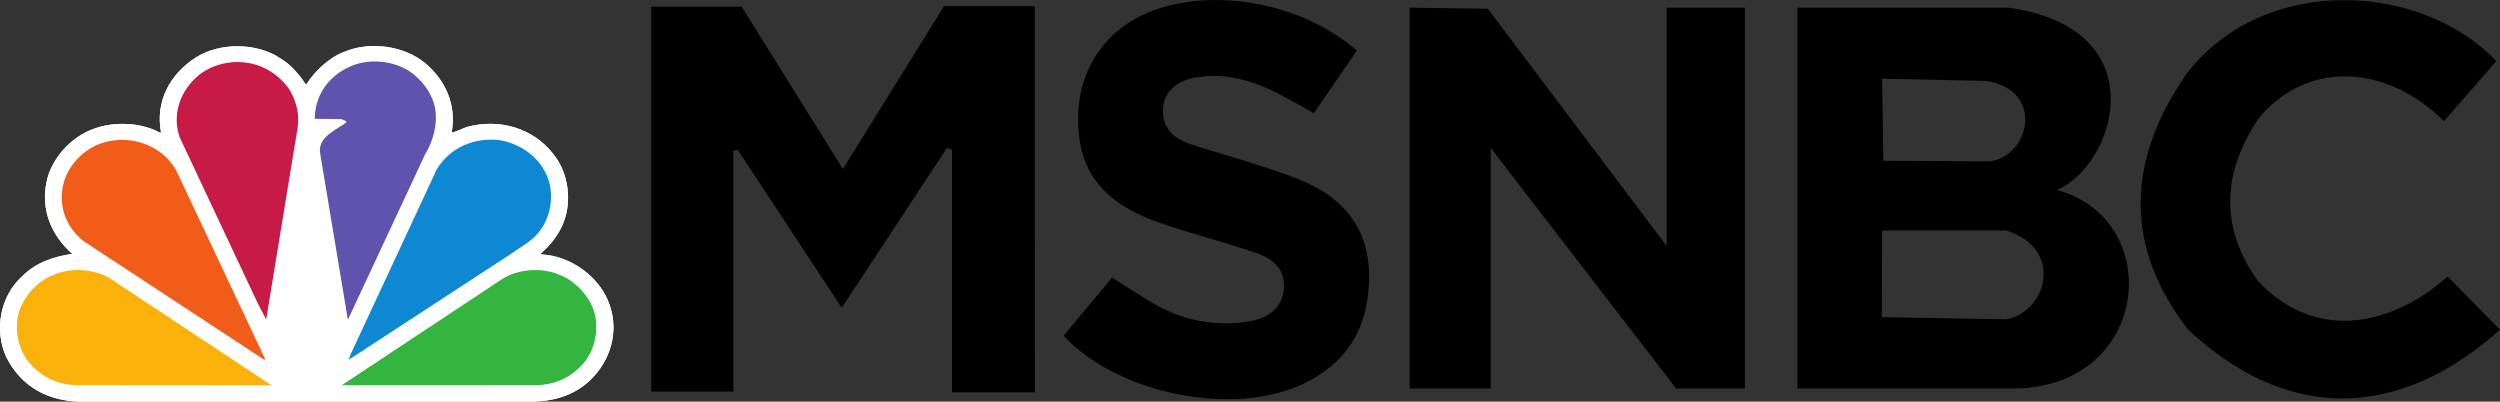
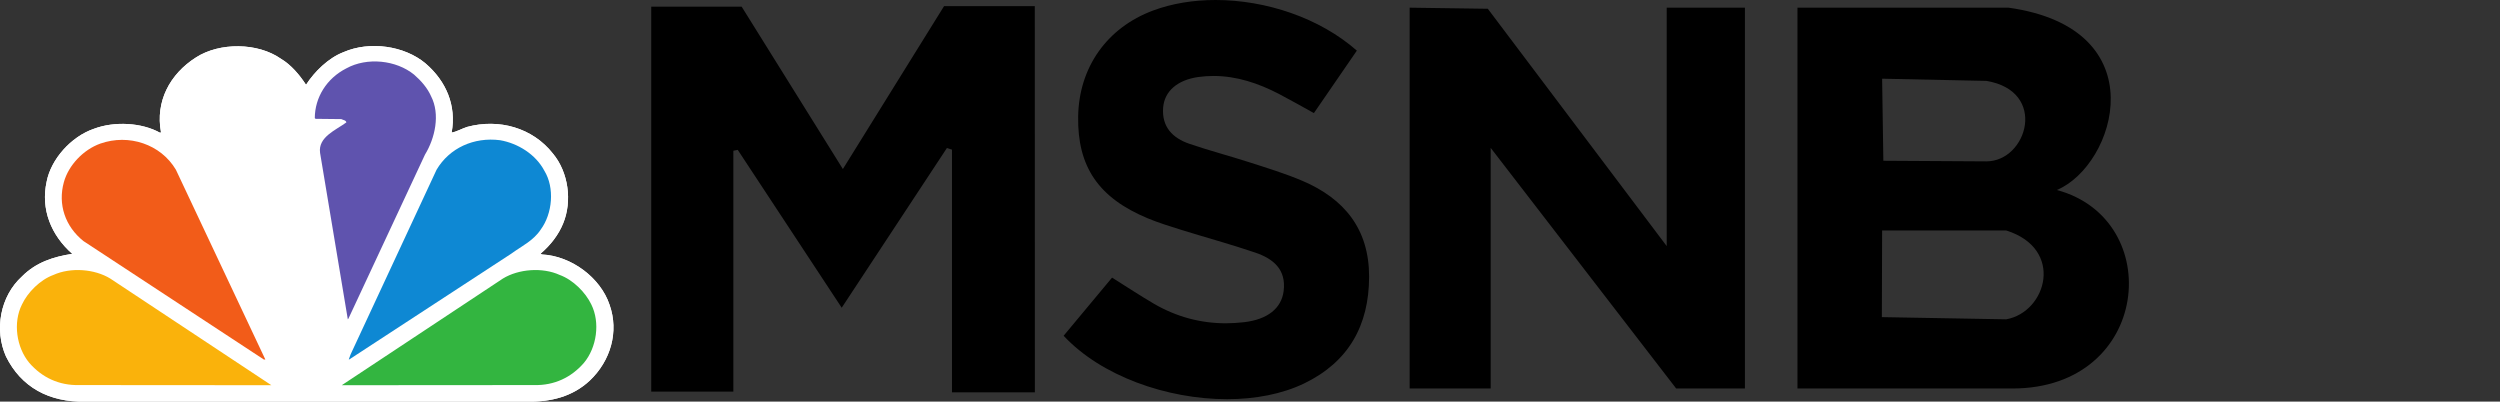
<svg xmlns="http://www.w3.org/2000/svg" version="1.1" id="Layer_1" x="0px" y="0px" viewBox="0 0 365 58.63" style="enable-background:new 0 0 365 58.63;" xml:space="preserve">
  <rect x="0" y="0" width="365" height="58.63" fill="#333333" stroke="none" />
  <style type="text/css"> .st0{fill:#FFFFFF;} .st1{fill:#5F53AE;} .st2{fill:#C81A46;} .st3{fill:#0E88D3;} .st4{fill:#F25C19;} .st5{fill:#33B540;} .st6{fill:#FAB20B;} </style>
  <g id="XMLID_1_">
    <polyline id="XMLID_13_" points="254.76,1.12 243.34,1.12 243.34,35.93 217.22,1.28 205.81,1.12 205.81,56.72 217.64,56.72 217.64,21.59 244.72,56.72 254.76,56.72 254.76,1.12 " />
    <path id="XMLID_31_" d="M274.79,33.65h18.12c8.53,2.68,5.92,11.9,0,12.97l-18.16-0.32L274.79,33.65 M274.79,33.34L274.79,33.34 M290.01,23.56l-15.04-0.09l-0.18-11.98l15.22,0.32C299.03,13.31,295.98,23.56,290.01,23.56 M293.25,1.12h-30.82v55.6h31.39 c20.21,0,22.44-24.69,6.48-28.98C308.9,24.13,315.03,4.18,293.25,1.12" />
-     <path id="XMLID_32_" d="M342.25,0.02c-8.58,0-17.24,3.31-22.96,10.68c-9.13,13.14-8.95,25.61,0.18,37.43 c7.4,6.89,15.02,10.04,22.51,10.04c7.98,0,15.81-3.58,23.02-10.04l-7.65-7.76c-4.56,4.06-9.87,6.46-15.06,6.46 c-4.5,0-8.91-1.8-12.68-5.86c-5.18-7.31-5.49-15.11,0-23.49c3.41-4.26,7.96-6.33,12.74-6.33c4.93,0,10.1,2.22,14.47,6.53l7.65-8.76 C359.04,3.22,350.68,0.02,342.25,0.02" />
    <path id="XMLID_33_" d="M151.08,0.9c-4.53,0-8.79,0-13.25,0c-4.82,7.75-9.66,15.55-14.77,23.78c-5.13-8.23-10.02-16.08-14.78-23.71 c-4.62,0-8.87,0-13.2,0c0,18.88,0,37.59,0,56.2c4.1,0,7.93,0,11.99,0c0-11.9,0-23.53,0-35.16c0.21-0.04,0.43-0.09,0.64-0.13 c4.98,7.56,9.95,15.11,15.18,23.05c5.33-8.09,10.34-15.7,15.36-23.32c0.25,0.08,0.49,0.16,0.74,0.24c0,11.79,0,23.58,0,35.43 c4.25,0,8.11,0,12.1,0C151.08,38.42,151.08,19.71,151.08,0.9" />
    <path id="XMLID_34_" d="M177.47,0c-3.22,0-6.34,0.5-9.13,1.54c-6.73,2.51-10.82,8.3-10.93,15.49c-0.11,7.31,2.97,11.85,10.15,14.84 c1.57,0.65,3.21,1.16,4.84,1.67c3.62,1.13,7.29,2.12,10.87,3.34c2.59,0.88,4.55,2.43,4.14,5.63c-0.32,2.5-2.34,4.13-5.77,4.53 c-0.9,0.1-1.78,0.16-2.66,0.16c-3.69,0-7.21-0.94-10.5-2.85c-2.02-1.18-3.98-2.48-6.12-3.82c-2.38,2.85-4.67,5.61-7.07,8.49 c5.46,5.87,15.07,9.26,23.87,9.26c4.09,0,8.01-0.74,11.25-2.3c6.48-3.13,9.47-8.46,9.48-15.58c0.01-6.94-3.61-11.39-9.74-14 c-2.52-1.07-5.17-1.88-7.78-2.72c-2.89-0.93-5.83-1.7-8.7-2.68c-2.46-0.84-4.07-2.46-3.85-5.29c0.19-2.4,2.09-4.04,5.15-4.47 c0.74-0.1,1.47-0.15,2.2-0.15c3.38,0,6.55,1.06,9.59,2.64c1.65,0.86,3.27,1.79,5.07,2.78c2.18-3.17,4.24-6.17,6.27-9.12 C192.68,2.62,184.84,0,177.47,0" />
    <path id="XMLID_35_" class="st0" d="M44.68,12.38c1.23-1.92,3.28-3.93,5.48-4.77c3.79-1.65,8.88-0.95,11.98,1.66 c3,2.59,4.52,6.12,3.8,10.09c0.74-0.13,1.48-0.58,2.26-0.83c4.64-1.25,9.56,0.11,12.54,3.91c2.25,2.71,2.83,6.92,1.48,10.18 c-0.67,1.65-1.81,3.14-3.28,4.4l0.15,0.13c4.33,0.2,8.58,3.4,9.9,7.33c1.41,3.96,0.16,8.19-2.88,11.08 c-2.49,2.33-5.67,3.15-9.22,3.08H12.46c-5.3,0.11-9.38-2.12-11.59-6.6C-0.85,48.18,0,43.26,3.23,40.34 c2.02-2.03,4.57-2.86,7.32-3.28c-3.11-2.74-4.62-6.51-3.74-10.54c0.63-3.27,3.56-6.58,6.91-7.72c2.97-1.12,6.97-0.92,9.68,0.6 l0.1-0.11c-0.82-4.45,1.26-8.46,5.12-10.91C32.08,6.16,37.62,6.21,41,8.57C42.52,9.47,43.77,10.98,44.68,12.38" />
    <path id="XMLID_36_" class="st1" d="M62.93,14.04c1.37,2.65,0.58,6.14-0.88,8.53L50.87,46.52l-0.09,0.1l-4.05-24.3 c-0.32-2.32,2.31-3.32,3.84-4.45c-0.07-0.34-0.48-0.33-0.73-0.48l-3.77-0.04l-0.11-0.11c0.01-3.01,1.73-5.8,4.61-7.26 c3.02-1.66,7.27-1.21,9.88,0.91C61.51,11.81,62.41,12.86,62.93,14.04" />
    <path id="XMLID_37_" class="st2" d="M42.33,13.2c0.91,1.61,1.44,3.44,1.12,5.46l-4.56,27.82l-0.06,0.09l-1.17-2.23l-11.43-24.3 c-1.07-3.13-0.07-6.4,2.31-8.64c2.41-2.33,6.4-2.97,9.54-1.7C39.75,10.38,41.33,11.65,42.33,13.2" />
    <path id="XMLID_38_" class="st3" d="M79.47,24.92c1.54,2.5,1.19,6.27-0.52,8.59c-1.06,1.63-2.82,2.44-4.28,3.51L50.99,52.48h-0.07 l0.27-0.74l12.55-26.96c1.88-3.18,5.46-4.8,9.27-4.31C75.61,20.92,78.21,22.53,79.47,24.92" />
    <path id="XMLID_39_" class="st4" d="M25.68,24.78l13.06,27.71h-0.22L12.19,35.2c-2.68-2.14-3.77-5.37-2.86-8.62 c0.68-2.44,2.81-4.72,5.33-5.62C18.8,19.51,23.47,21.05,25.68,24.78" />
    <path id="XMLID_40_" class="st5" d="M86.34,44.47c1.3,2.63,0.79,6.25-1.08,8.5c-1.86,2.15-4.35,3.32-7.27,3.25L49.9,56.24 l23.52-15.57c2.3-1.41,5.79-1.67,8.29-0.53C83.66,40.85,85.48,42.67,86.34,44.47" />
    <path id="XMLID_41_" class="st6" d="M3.2,44.47c-1.32,2.63-0.8,6.25,1.07,8.5c1.86,2.15,4.36,3.32,7.27,3.25l28.08,0.02L16.1,40.67 c-2.29-1.41-5.79-1.67-8.3-0.53C5.86,40.85,4.04,42.67,3.2,44.47" />
    <path id="XMLID_42_" class="st0" d="M44.68,12.38c1.23-1.92,3.28-3.93,5.48-4.77c3.79-1.65,8.88-0.95,11.98,1.66 c3,2.59,4.52,6.12,3.8,10.09c0.74-0.13,1.48-0.58,2.26-0.83c4.64-1.25,9.56,0.11,12.54,3.91c2.25,2.71,2.83,6.92,1.48,10.18 c-0.67,1.65-1.81,3.14-3.28,4.4l0.15,0.13c4.33,0.2,8.58,3.4,9.9,7.33c1.41,3.96,0.16,8.19-2.88,11.08 c-2.49,2.33-5.67,3.15-9.22,3.08H12.46c-5.3,0.11-9.38-2.12-11.59-6.6C-0.85,48.18,0,43.26,3.23,40.34 c2.02-2.03,4.57-2.86,7.32-3.28c-3.11-2.74-4.62-6.51-3.74-10.54c0.63-3.27,3.56-6.58,6.91-7.72c2.97-1.12,6.97-0.92,9.68,0.6 l0.1-0.11c-0.82-4.45,1.26-8.46,5.12-10.91C32.08,6.16,37.62,6.21,41,8.57C42.52,9.47,43.77,10.98,44.68,12.38" />
    <path id="XMLID_43_" class="st1" d="M62.93,14.04c1.37,2.65,0.58,6.14-0.88,8.53L50.87,46.52l-0.09,0.1l-4.05-24.3 c-0.32-2.32,2.31-3.32,3.84-4.45c-0.07-0.34-0.48-0.33-0.73-0.48l-3.77-0.04l-0.11-0.11c0.01-3.01,1.73-5.8,4.61-7.26 c3.02-1.66,7.27-1.21,9.88,0.91C61.51,11.81,62.41,12.86,62.93,14.04" />
-     <path id="XMLID_44_" class="st2" d="M42.33,13.2c0.91,1.61,1.44,3.44,1.12,5.46l-4.56,27.82l-0.06,0.09l-1.17-2.23l-11.43-24.3 c-1.07-3.13-0.07-6.4,2.31-8.64c2.41-2.33,6.4-2.97,9.54-1.7C39.75,10.38,41.33,11.65,42.33,13.2" />
    <path id="XMLID_45_" class="st3" d="M79.47,24.92c1.54,2.5,1.19,6.27-0.52,8.59c-1.06,1.63-2.82,2.44-4.28,3.51L50.99,52.48h-0.07 l0.27-0.74l12.55-26.96c1.88-3.18,5.46-4.8,9.27-4.31C75.61,20.92,78.21,22.53,79.47,24.92" />
    <path id="XMLID_46_" class="st4" d="M25.68,24.78l13.06,27.71h-0.22L12.19,35.2c-2.68-2.14-3.77-5.37-2.86-8.62 c0.68-2.44,2.81-4.72,5.33-5.62C18.8,19.51,23.47,21.05,25.68,24.78" />
    <path id="XMLID_47_" class="st5" d="M86.34,44.47c1.3,2.63,0.79,6.25-1.08,8.5c-1.86,2.15-4.35,3.32-7.27,3.25L49.9,56.24 l23.52-15.57c2.3-1.41,5.79-1.67,8.29-0.53C83.66,40.85,85.48,42.67,86.34,44.47" />
    <path id="XMLID_48_" class="st6" d="M3.2,44.47c-1.32,2.63-0.8,6.25,1.07,8.5c1.86,2.15,4.36,3.32,7.27,3.25l28.08,0.02L16.1,40.67 c-2.29-1.41-5.79-1.67-8.3-0.53C5.86,40.85,4.04,42.67,3.2,44.47" />
  </g>
</svg>